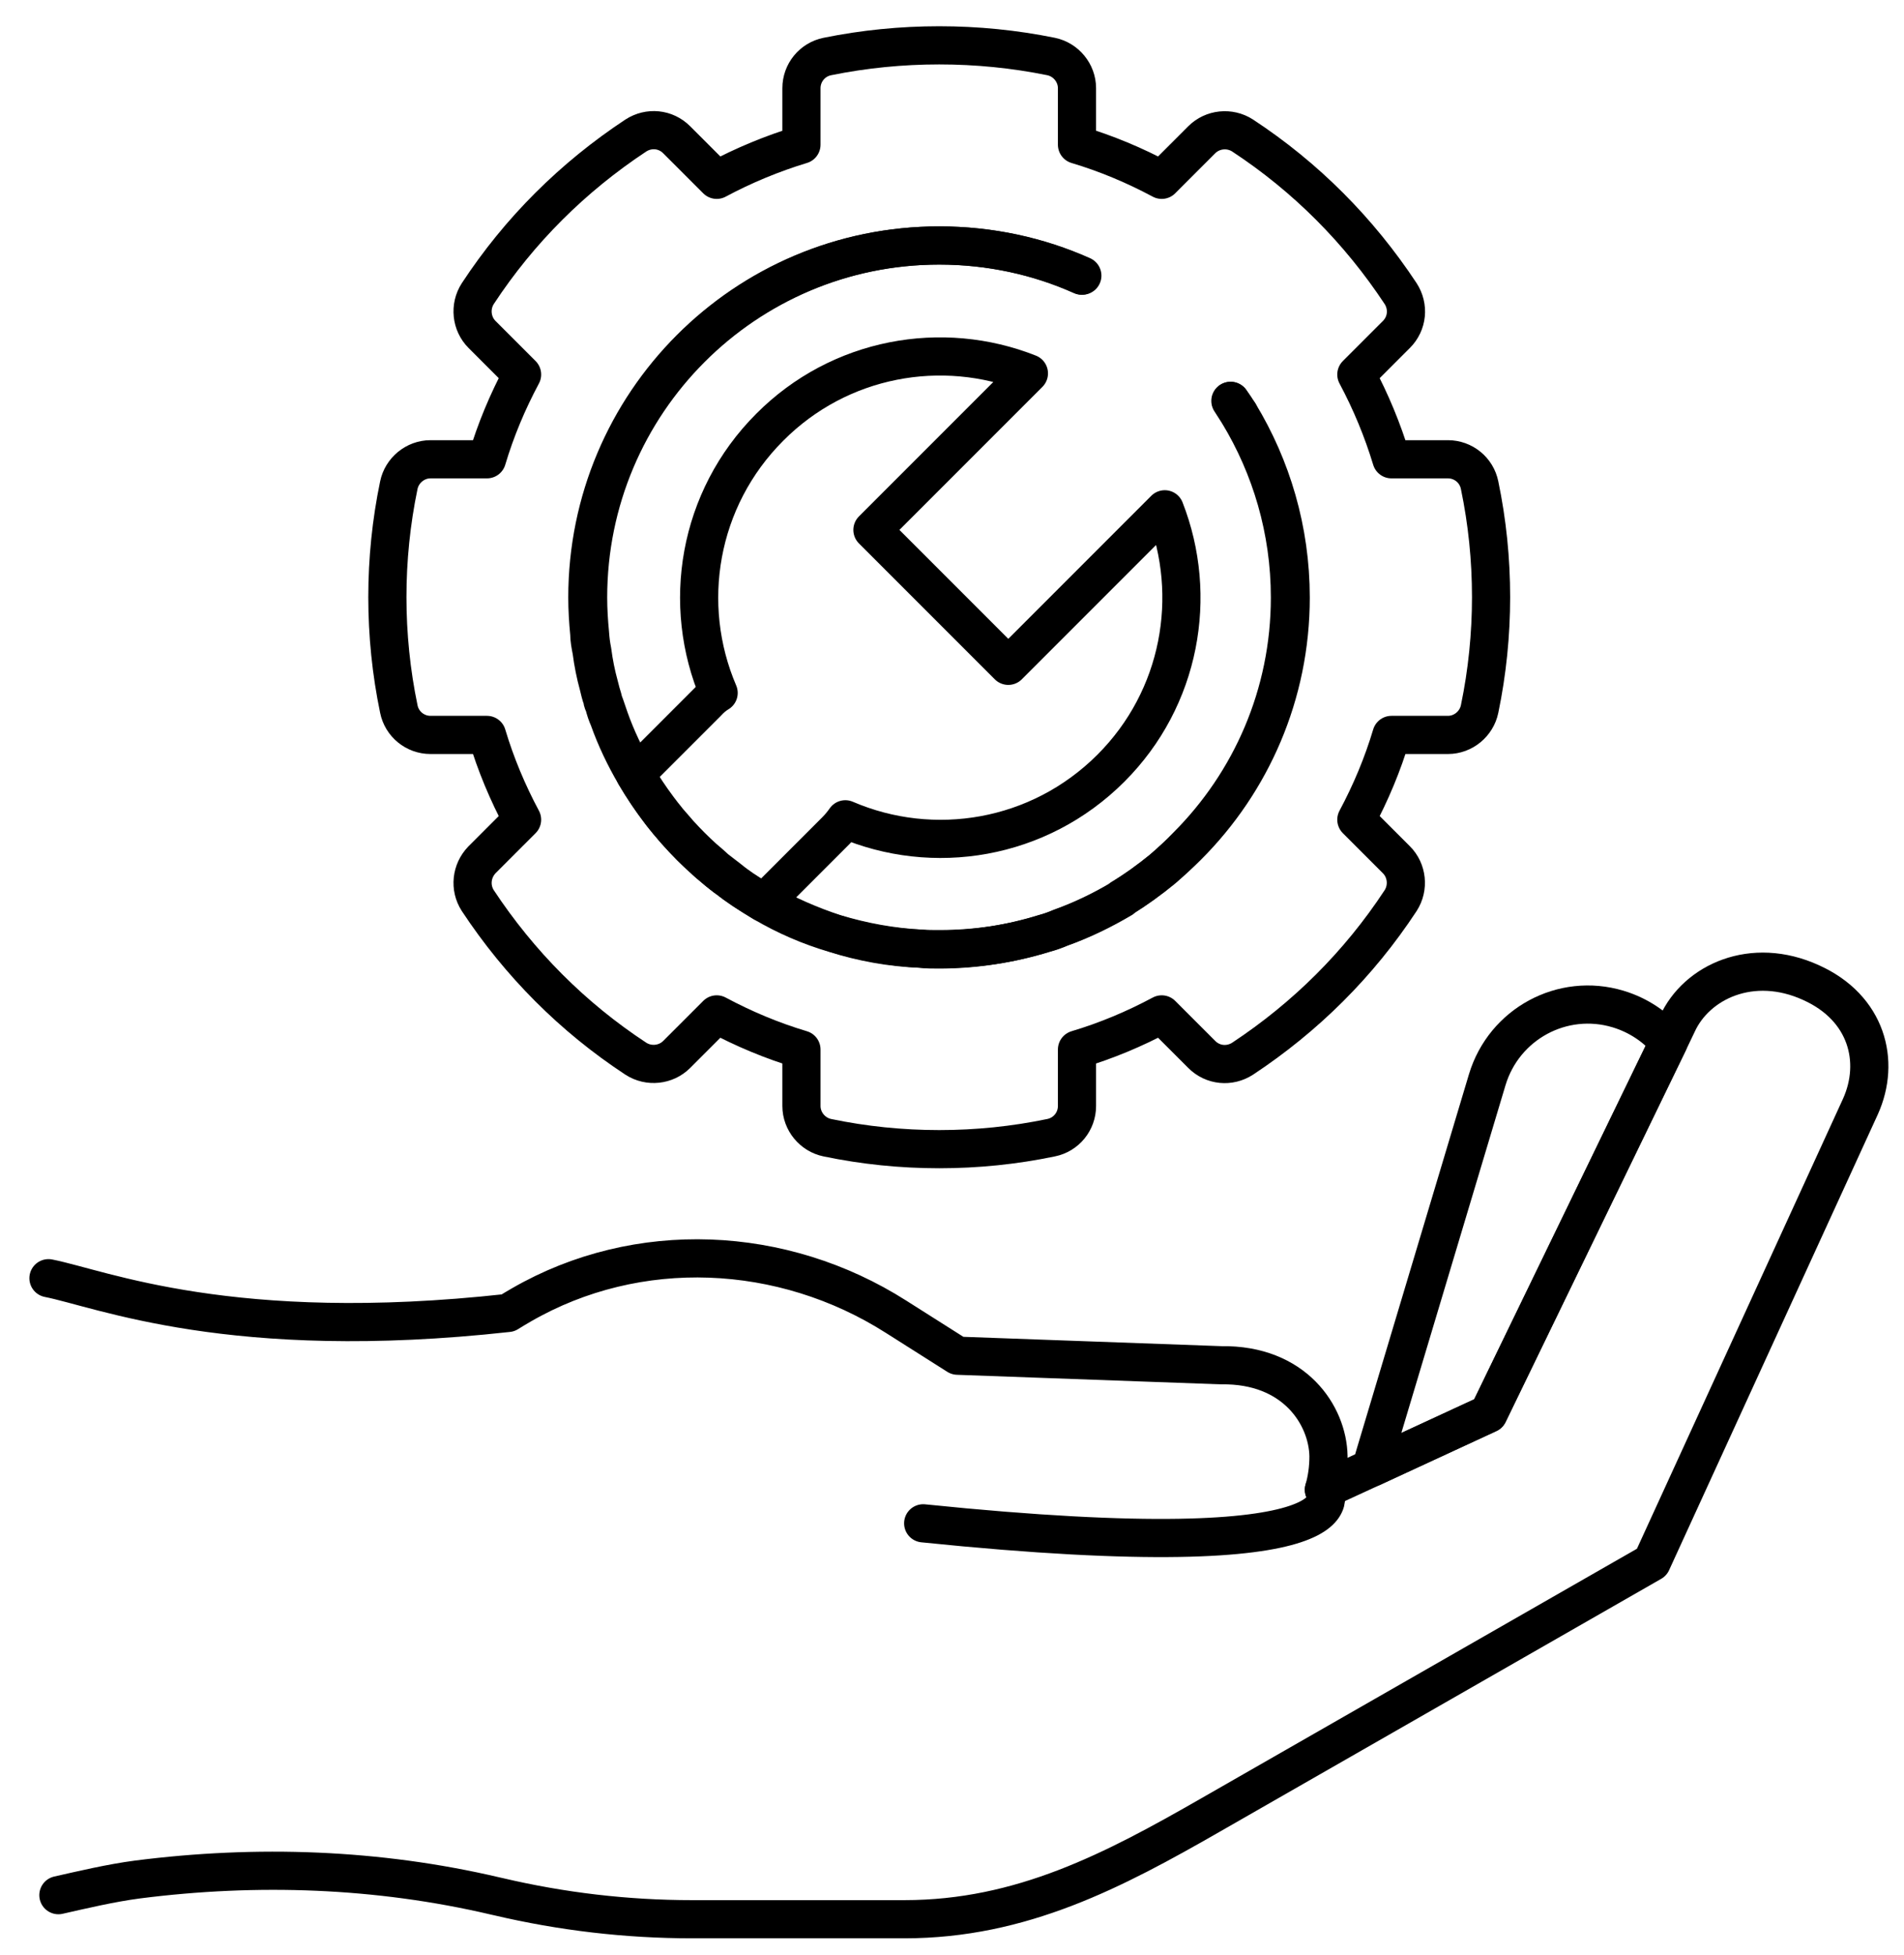
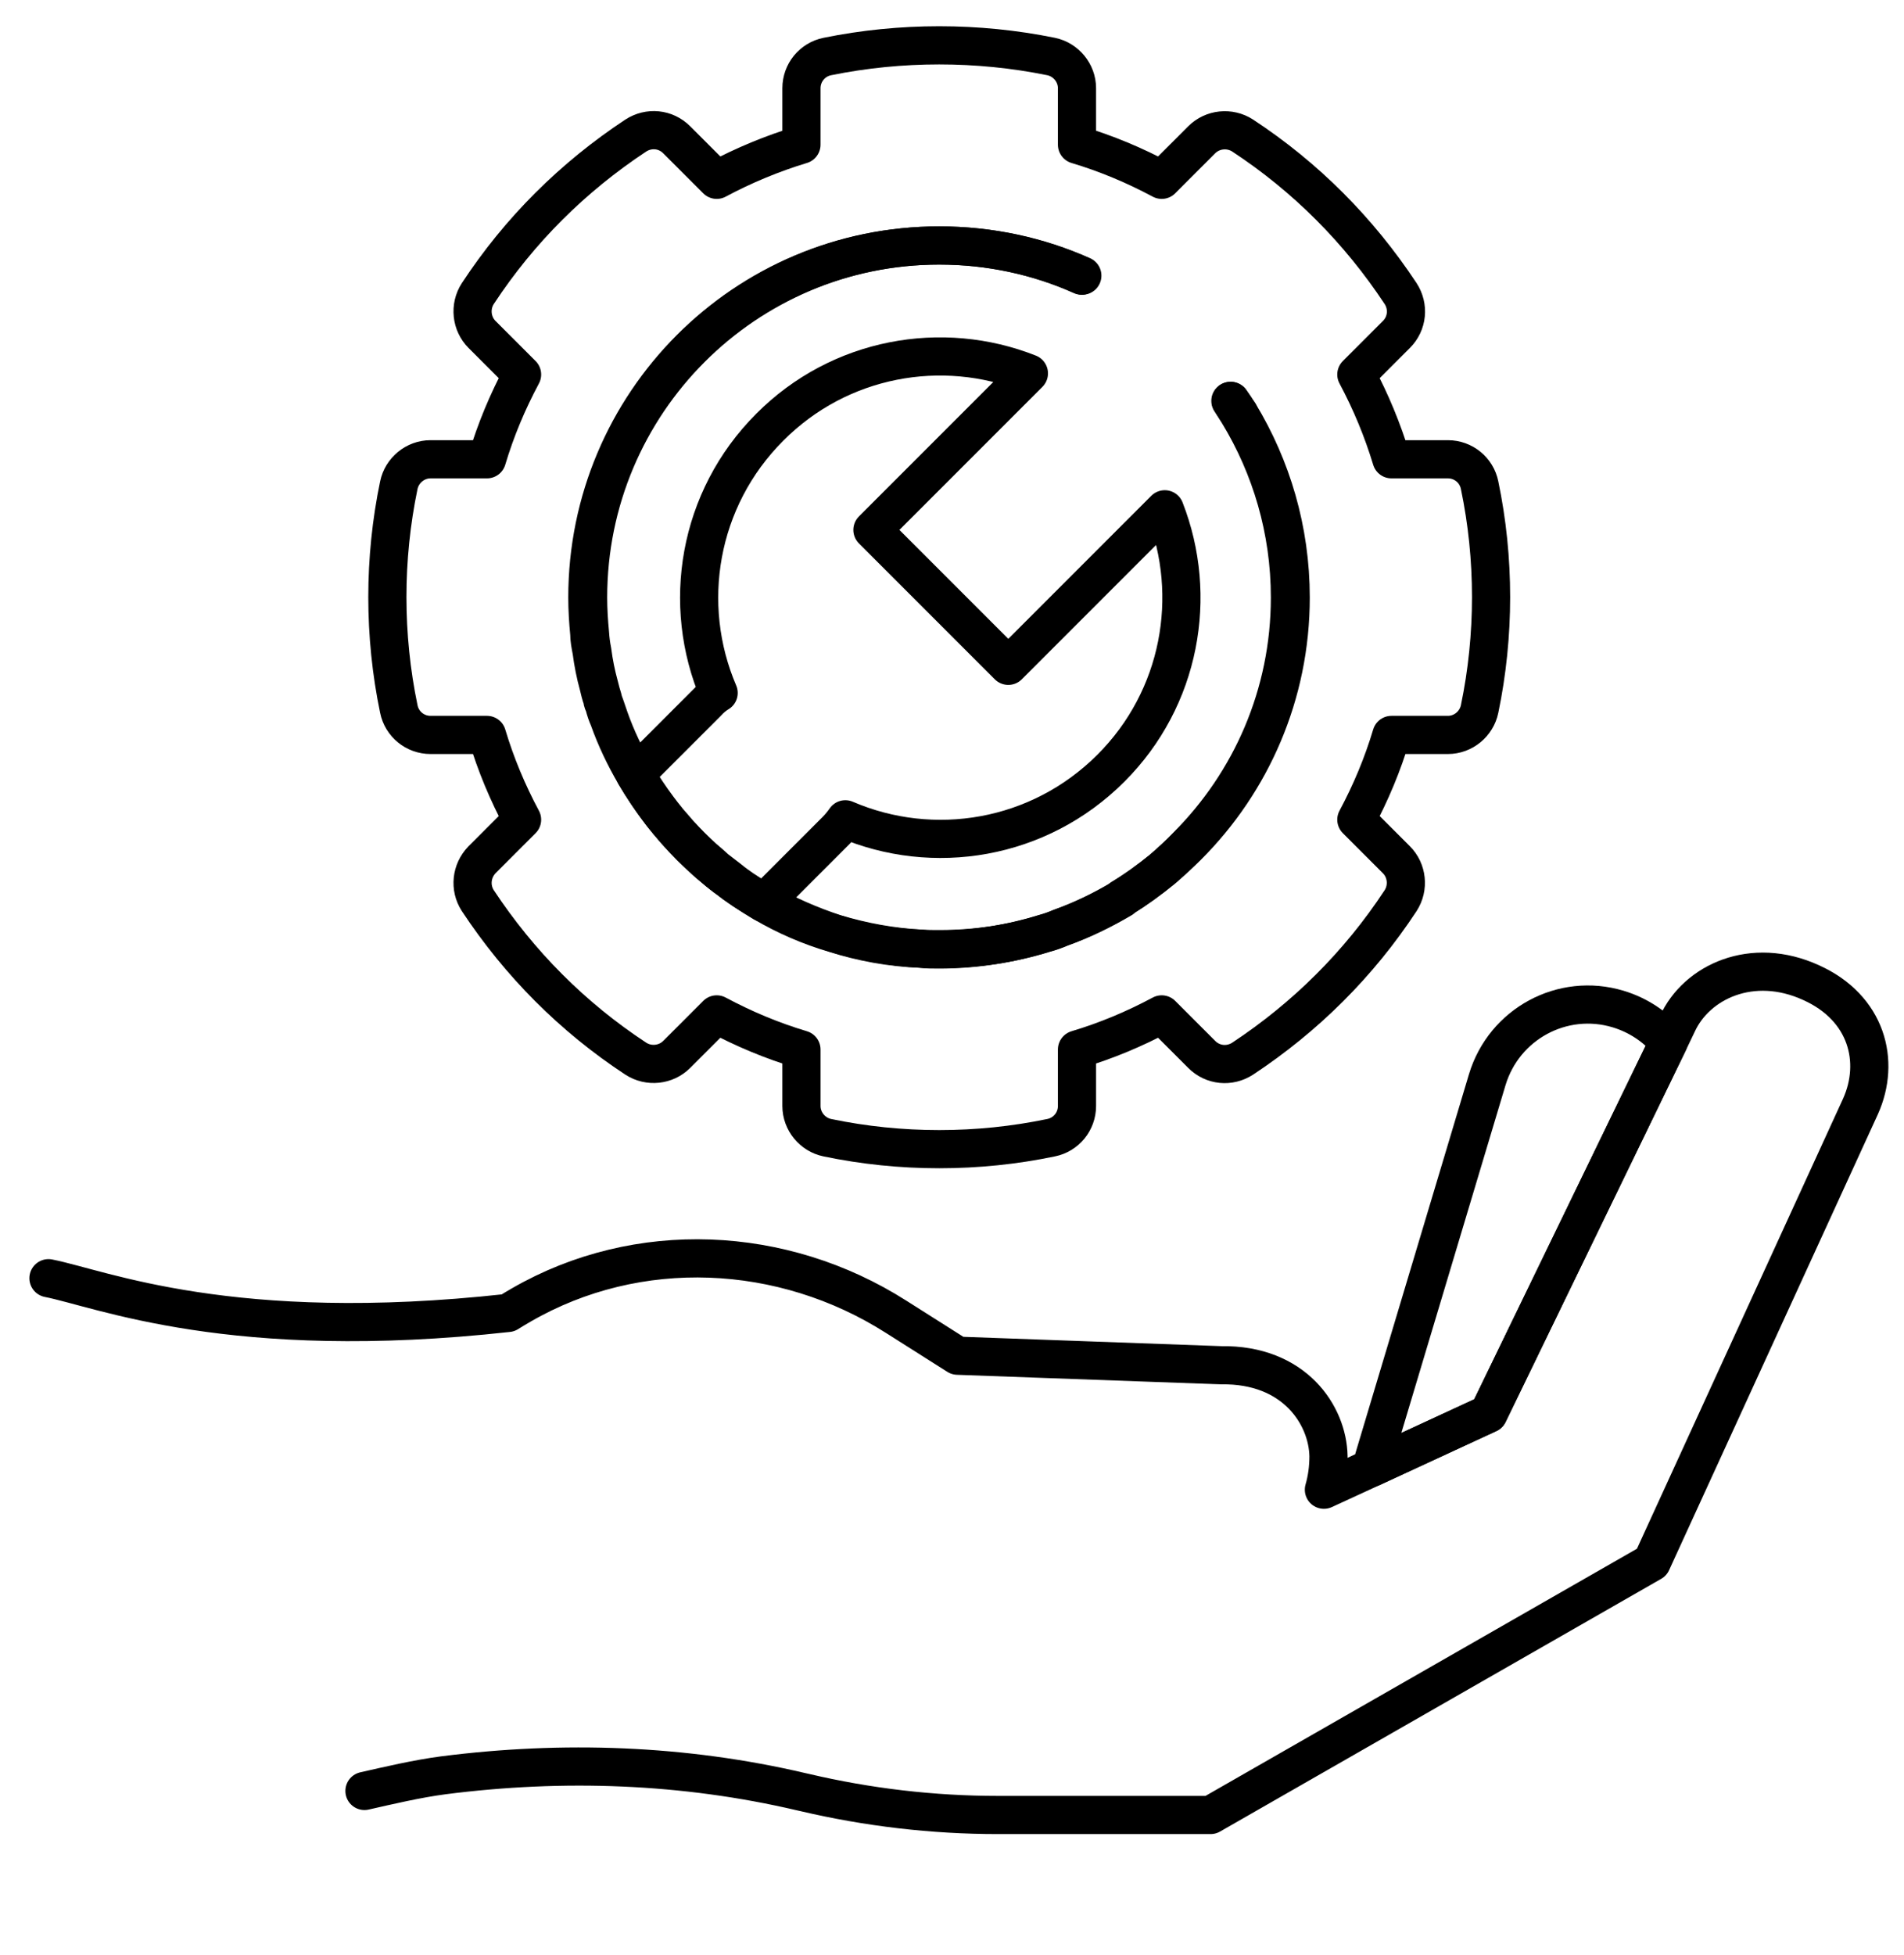
<svg xmlns="http://www.w3.org/2000/svg" id="Laag_1" viewBox="0 0 49.89 51.2">
  <defs>
    <style>.cls-1{fill:none;stroke:#000;stroke-linecap:round;stroke-linejoin:round;}</style>
  </defs>
  <path class="cls-1" d="m43.72,27.3l-4.72,9.73-3.05,1.41c.02-.11.04-.23.08-.35l2.94-9.81c.44-1.46,1.97-2.29,3.43-1.85.53.16.99.47,1.32.87Z" />
-   <path class="cls-1" d="m1.27,33.48c1.38.27,4.8,1.71,12.04.91.11-.07.23-.14.35-.21,3.05-1.76,6.85-1.58,9.82.31l1.61,1.02,6.91.25c1.92-.03,2.79,1.31,2.81,2.38,0,.31-.04.6-.12.88l1.26-.58,3.05-1.41,4.72-9.73.23-.48c.5-1.1,1.96-1.79,3.51-1.08,1.46.66,1.82,2.06,1.29,3.24l-5.47,11.94-11.56,6.62c-2.53,1.45-4.95,2.73-8.02,2.73h-5.57c-1.71,0-3.41-.2-5.07-.59l-.09-.02c-3.07-.72-6.24-.83-9.37-.43-.69.09-1.45.27-2.07.41" />
-   <path class="cls-1" d="m34.69,39.02s1.48,2.11-10.5.88" />
+   <path class="cls-1" d="m1.27,33.48c1.38.27,4.8,1.71,12.04.91.11-.07.23-.14.35-.21,3.05-1.76,6.85-1.58,9.82.31l1.61,1.02,6.91.25c1.92-.03,2.79,1.31,2.81,2.38,0,.31-.04.6-.12.88l1.26-.58,3.05-1.41,4.72-9.73.23-.48c.5-1.1,1.96-1.79,3.51-1.08,1.46.66,1.82,2.06,1.29,3.24l-5.47,11.94-11.56,6.62h-5.57c-1.71,0-3.41-.2-5.07-.59l-.09-.02c-3.07-.72-6.24-.83-9.37-.43-.69.09-1.45.27-2.07.41" />
  <path class="cls-1" d="m39.07,15.64c0,.98-.1,1.97-.3,2.93-.08.39-.43.68-.83.68h-1.48c-.23.77-.54,1.51-.92,2.22l1.05,1.05c.28.28.33.73.11,1.07-1.09,1.66-2.49,3.05-4.14,4.14-.34.22-.78.18-1.07-.11l-1.05-1.05c-.71.38-1.45.69-2.22.92v1.48c0,.4-.28.75-.68.83-.96.2-1.94.3-2.93.3s-1.97-.1-2.93-.3c-.39-.08-.68-.43-.68-.83v-1.48c-.77-.23-1.51-.54-2.22-.92l-1.05,1.05c-.28.28-.73.33-1.07.11-1.66-1.09-3.05-2.49-4.14-4.14-.22-.34-.17-.78.11-1.07l1.05-1.05c-.38-.71-.69-1.45-.92-2.22h-1.48c-.4,0-.75-.28-.83-.68-.2-.96-.3-1.95-.3-2.93s.1-1.97.3-2.93c.08-.39.43-.68.83-.68h1.48c.23-.77.54-1.51.92-2.22l-1.05-1.05c-.28-.28-.33-.73-.11-1.07,1.09-1.66,2.49-3.05,4.14-4.14.34-.22.78-.18,1.07.11l1.05,1.05c.71-.38,1.46-.69,2.22-.92v-1.48c0-.4.28-.75.68-.83,1.92-.39,3.94-.39,5.86,0,.39.08.68.43.68.83v1.48c.77.23,1.51.54,2.22.92l1.05-1.05c.28-.28.73-.33,1.07-.11,1.66,1.09,3.05,2.49,4.14,4.14.22.34.18.78-.11,1.07l-1.05,1.05c.38.71.69,1.46.92,2.22h1.48c.4,0,.75.28.83.68.2.96.3,1.94.3,2.93Z" />
  <path class="cls-1" d="m32.25,10.5c.08.11.15.22.22.33.85,1.4,1.35,3.05,1.35,4.82,0,2.54-1.03,4.84-2.7,6.51-.21.21-.43.41-.65.6h0c-.34.28-.7.54-1.07.77,0,0,0,0,0,.01-.51.3-1.04.56-1.6.76-.14.06-.28.11-.43.15-.87.27-1.79.41-2.74.41-.16,0-.32,0-.48-.01-.78-.04-1.54-.18-2.27-.4-.64-.21-1.26-.48-1.84-.81-.07-.04-.13-.07-.2-.11-.25-.15-.5-.31-.73-.5-.12-.09-.23-.18-.35-.27-.11-.1-.22-.2-.33-.29-.22-.2-.43-.41-.63-.63-.09-.1-.17-.2-.26-.3-.02-.02-.04-.04-.05-.06-.09-.11-.17-.21-.25-.32-.21-.28-.4-.57-.58-.87-.27-.46-.51-.96-.69-1.47-.04-.12-.08-.23-.12-.35-.02-.05-.04-.1-.05-.16-.04-.12-.07-.24-.1-.36-.08-.29-.14-.59-.18-.9-.03-.15-.05-.3-.06-.46-.03-.31-.05-.62-.05-.94,0-5.09,4.12-9.22,9.21-9.22,1.33,0,2.6.28,3.74.79" />
  <path class="cls-1" d="m28.34,7.22c-1.14-.51-2.41-.79-3.74-.79-5.09,0-9.21,4.13-9.21,9.22,0,.32.02.63.05.94,0,.15.03.31.06.46.04.31.1.61.18.9.03.13.06.25.1.36,0,.06.03.11.05.16.03.12.07.24.12.35.18.51.42,1.01.69,1.47.18.3.37.59.58.87.08.11.16.22.25.32.01.02.03.04.05.06.08.1.17.2.26.3.2.22.41.44.63.63.11.11.22.2.33.29.11.1.23.19.35.27.23.19.48.35.73.5.06.04.12.08.19.12.58.34,1.2.61,1.85.8.72.23,1.48.37,2.27.4.15.02.31.02.47.02.96,0,1.88-.15,2.75-.42.15-.04.29-.09.43-.15.56-.2,1.1-.46,1.6-.76,0-.01,0-.01,0-.01.38-.23.74-.49,1.07-.76h0c.23-.2.45-.4.65-.61,1.67-1.67,2.7-3.97,2.7-6.51,0-1.77-.5-3.42-1.35-4.82h0l-.21-.33" />
  <path class="cls-1" d="m29.11,20.12c-1.89,1.89-4.66,2.33-6.96,1.34-.07.1-.15.2-.25.3l-1.89,1.89c-1.4-.81-2.56-1.97-3.37-3.36l1.9-1.9c.09-.1.19-.18.29-.24-.99-2.31-.54-5.08,1.34-6.96,1.83-1.84,4.52-2.31,6.79-1.41l-4.1,4.1,3.56,3.56,4.1-4.1c.89,2.27.42,4.95-1.41,6.78Z" />
  <line class="cls-1" x1="32.47" y1="10.83" x2="32.46" y2="10.83" />
</svg>